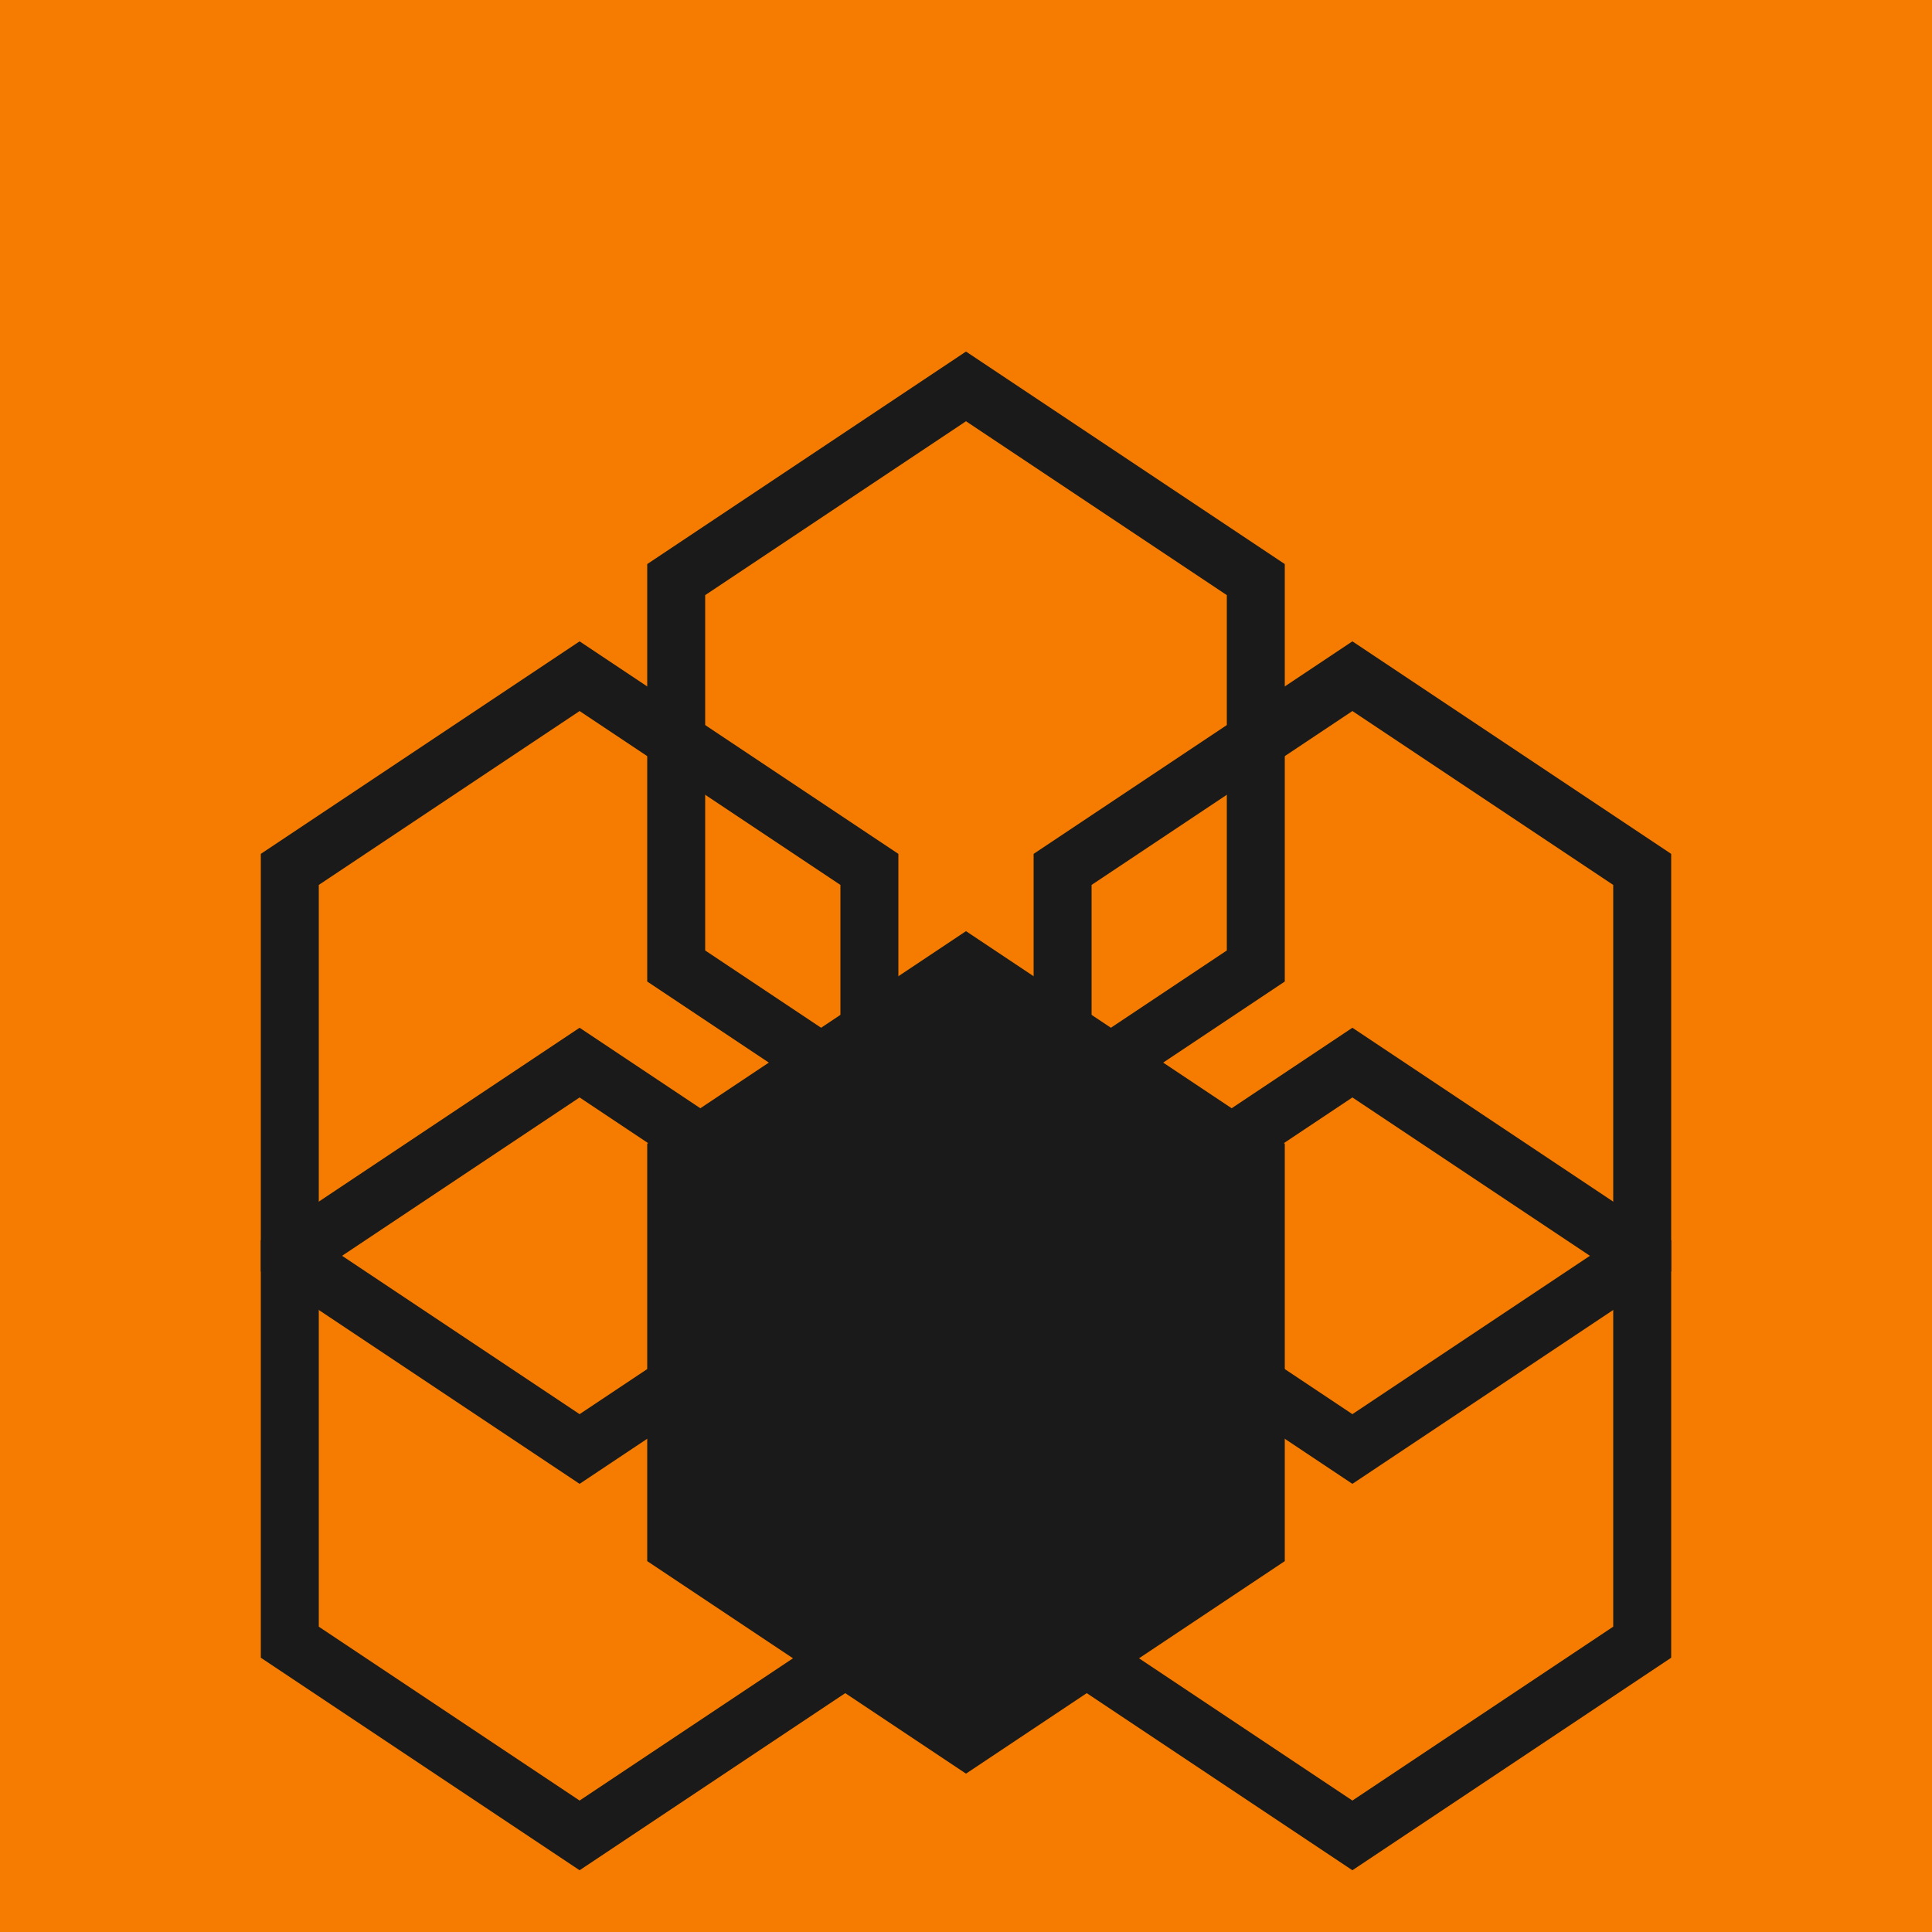
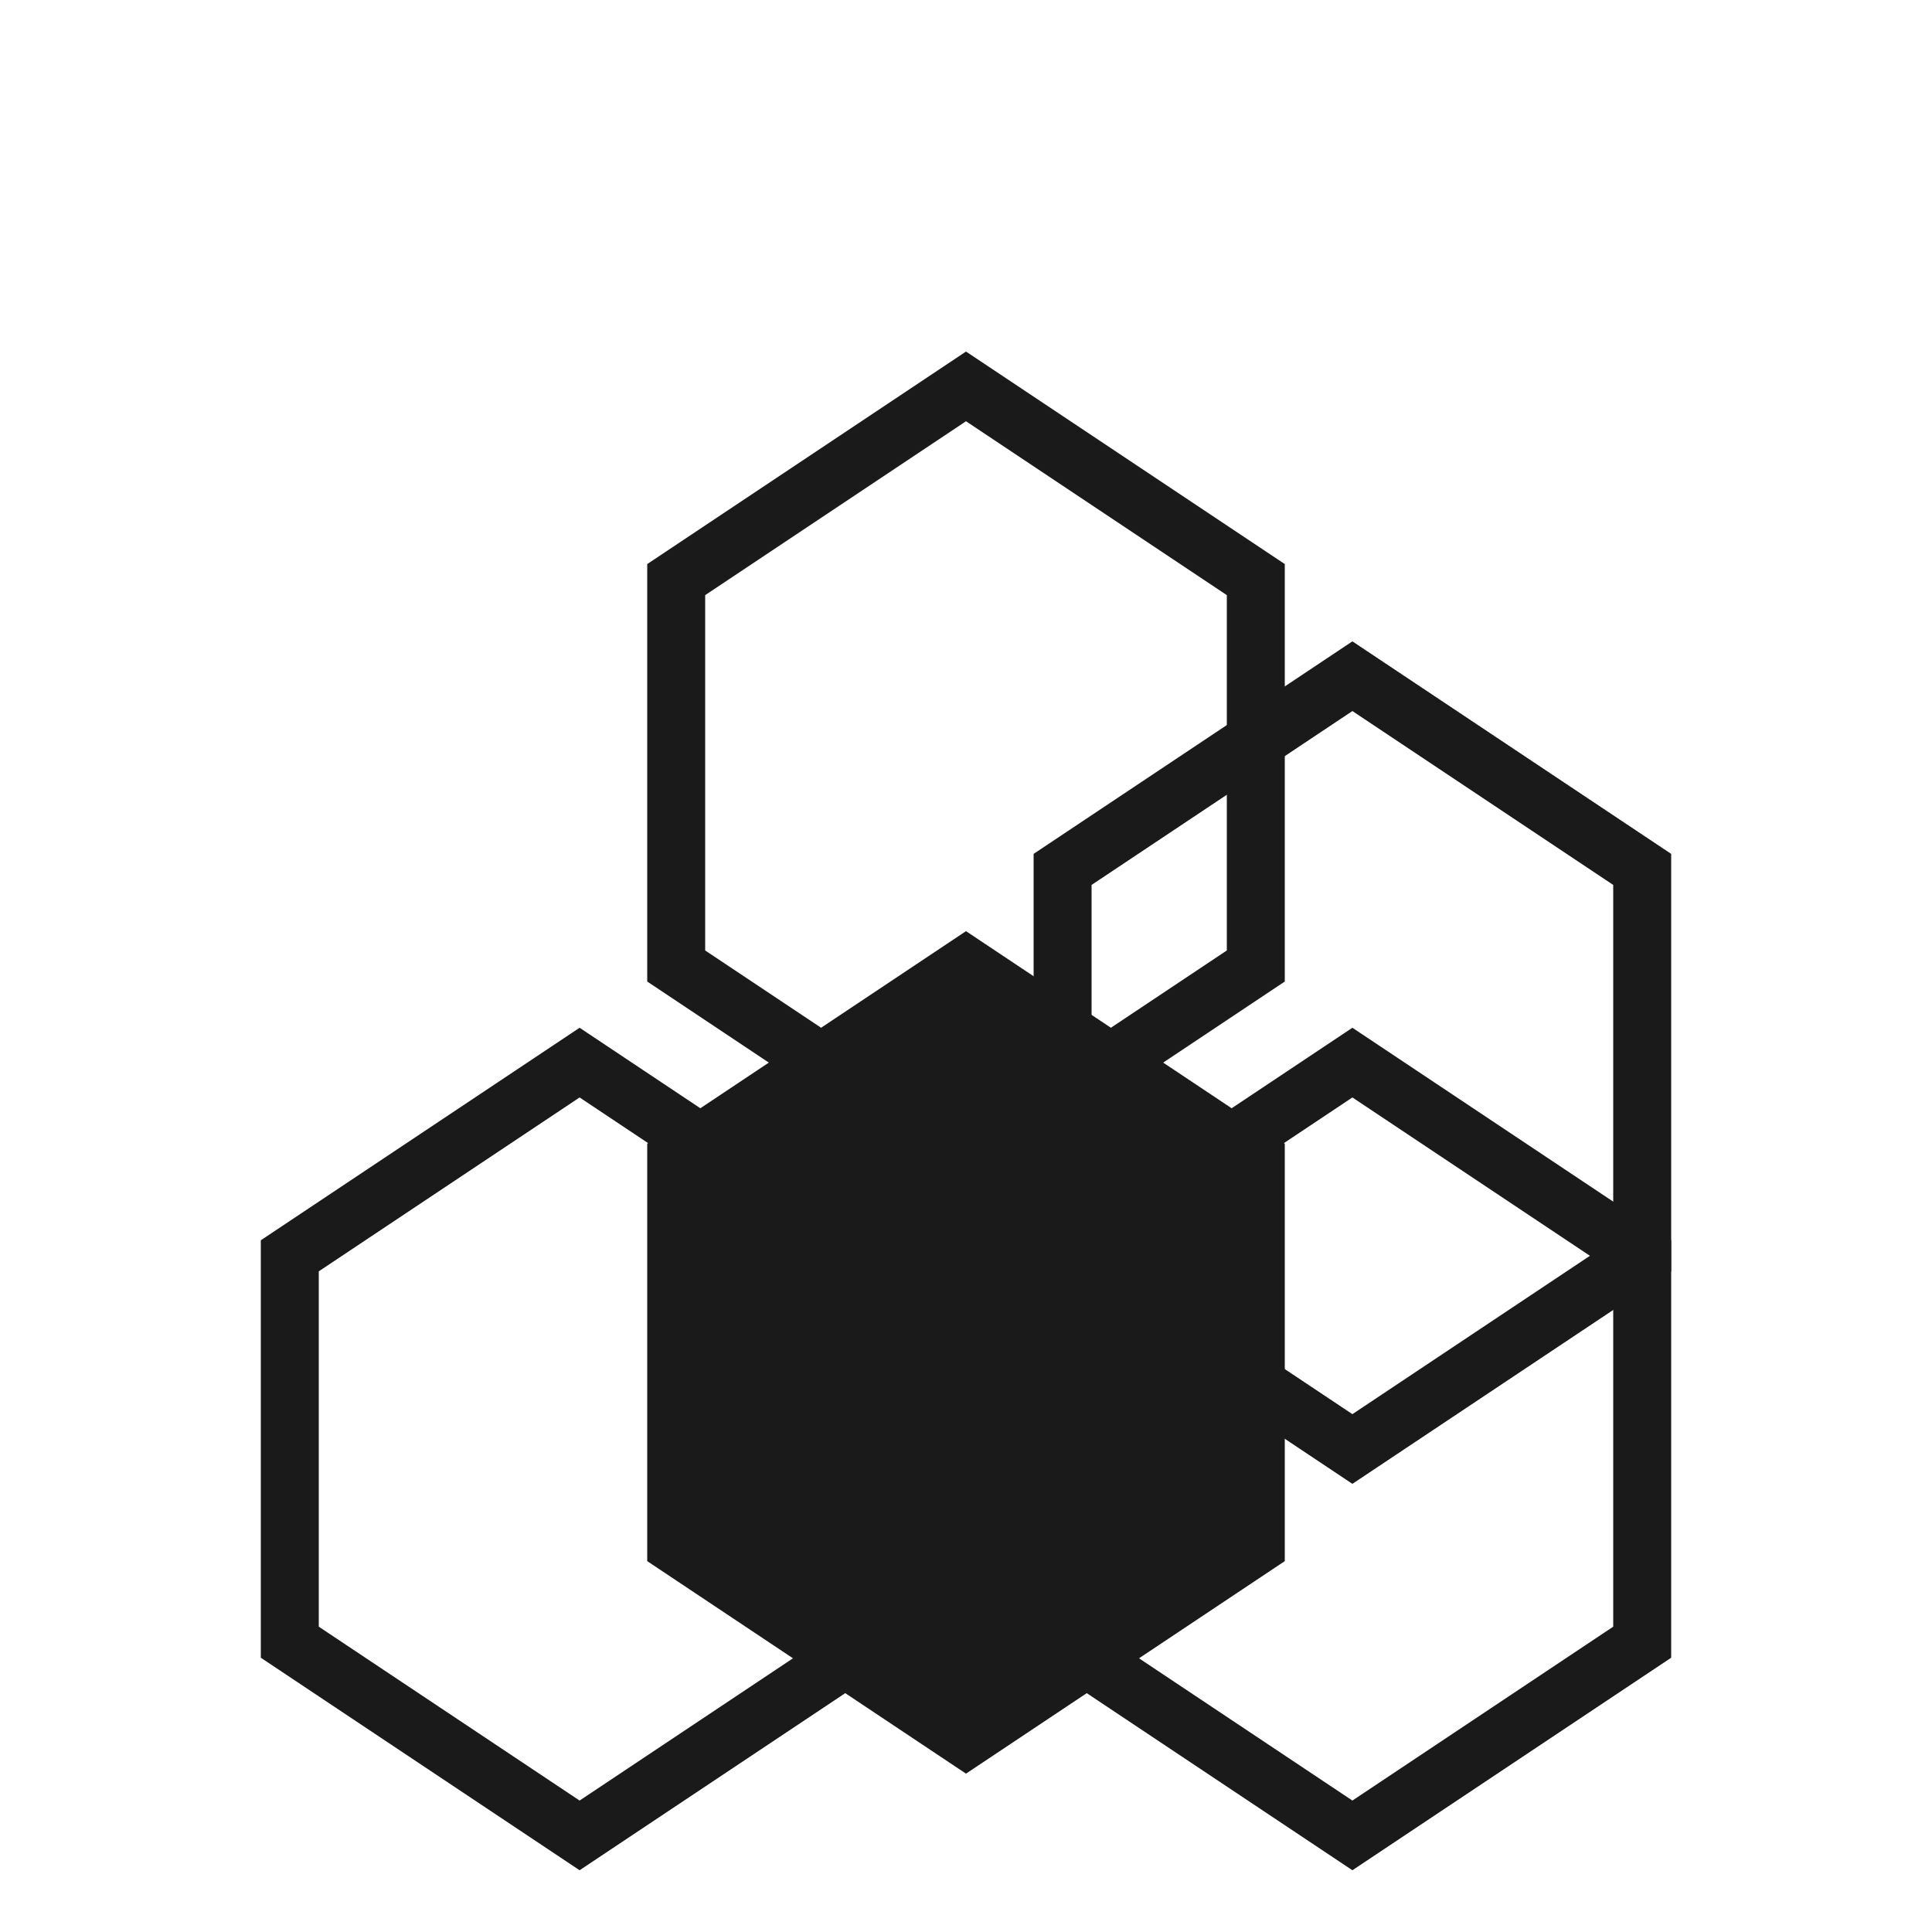
<svg xmlns="http://www.w3.org/2000/svg" viewBox="0 0 100 100">
  <defs>
    <linearGradient id="hexGradient" x1="0%" y1="0%" x2="100%" y2="100%">
      <stop offset="0%" stop-color="#FF9800" />
      <stop offset="100%" stop-color="#F57C00" />
    </linearGradient>
  </defs>
-   <rect fill="#F57C00" width="100" height="100" />
  <g fill="none" stroke="#1a1a1a" stroke-width="3">
    <polygon points="50,20 65,30 65,50 50,60 35,50 35,30" />
-     <polygon points="30,35 45,45 45,65 30,75 15,65 15,45" />
    <polygon points="70,35 85,45 85,65 70,75 55,65 55,45" />
    <polygon points="30,55 45,65 45,85 30,95 15,85 15,65" />
    <polygon points="70,55 85,65 85,85 70,95 55,85 55,65" />
    <polygon points="50,50 65,60 65,80 50,90 35,80 35,60" fill="#1a1a1a" stroke="#1a1a1a" />
  </g>
</svg>